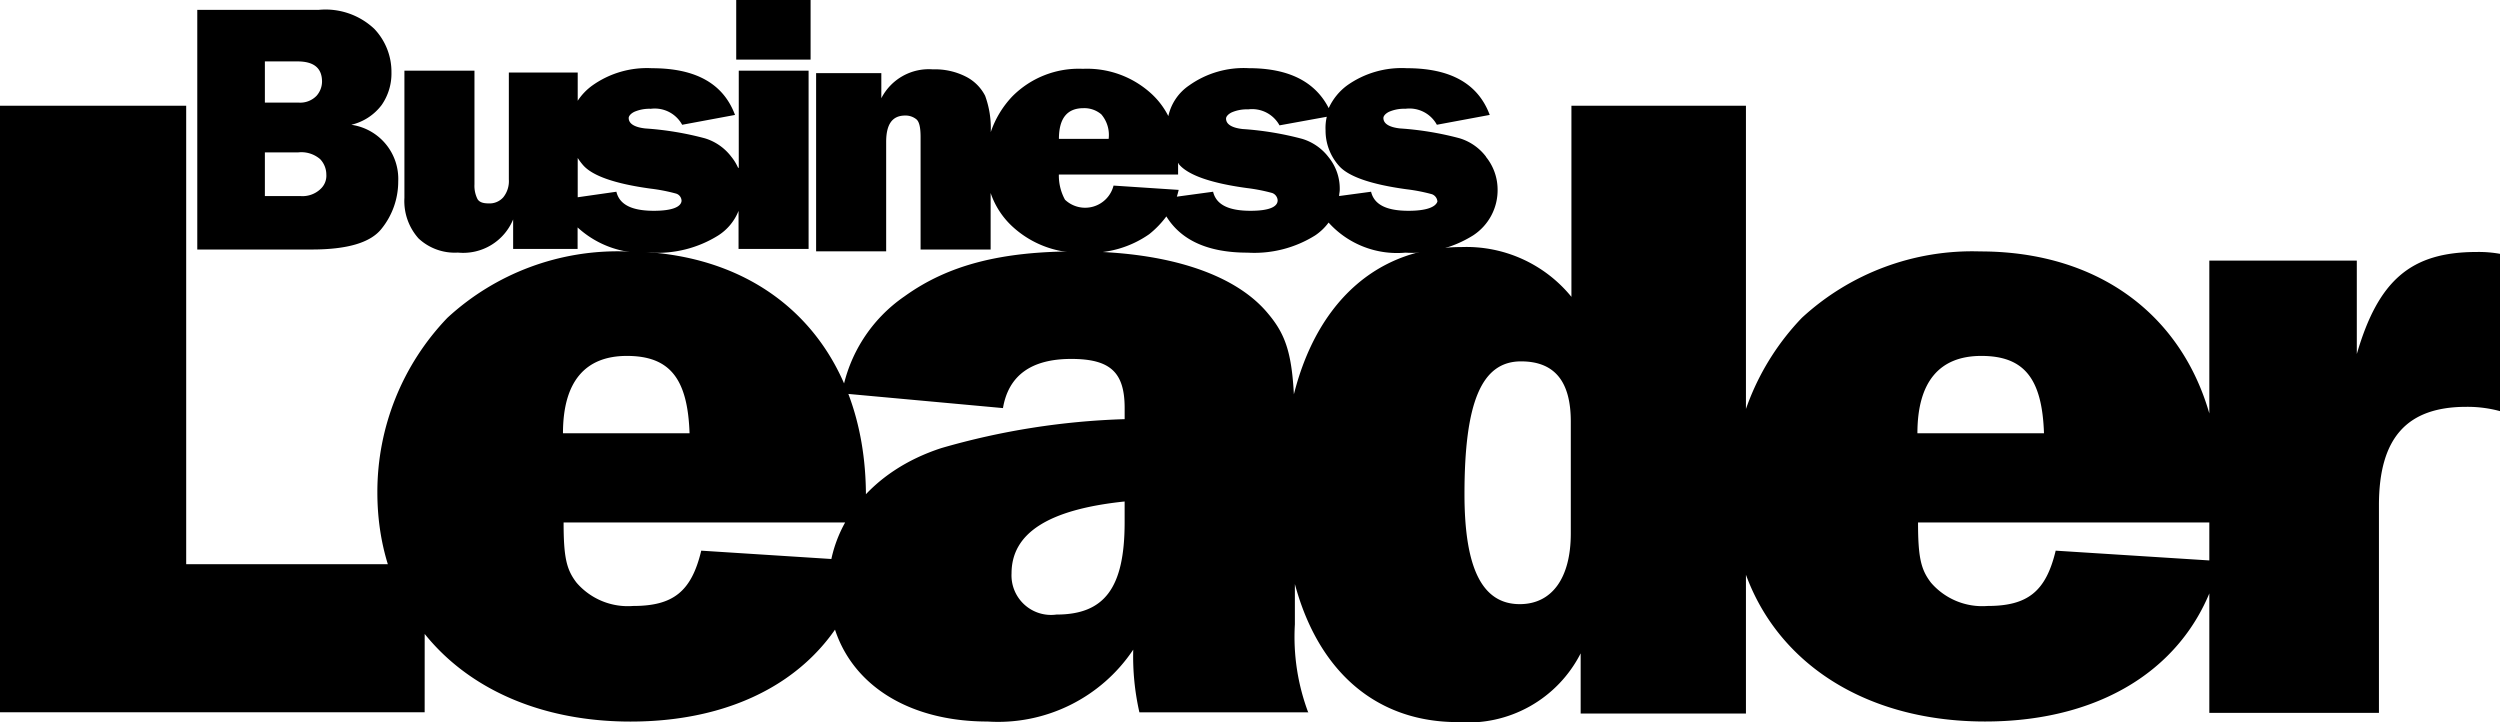
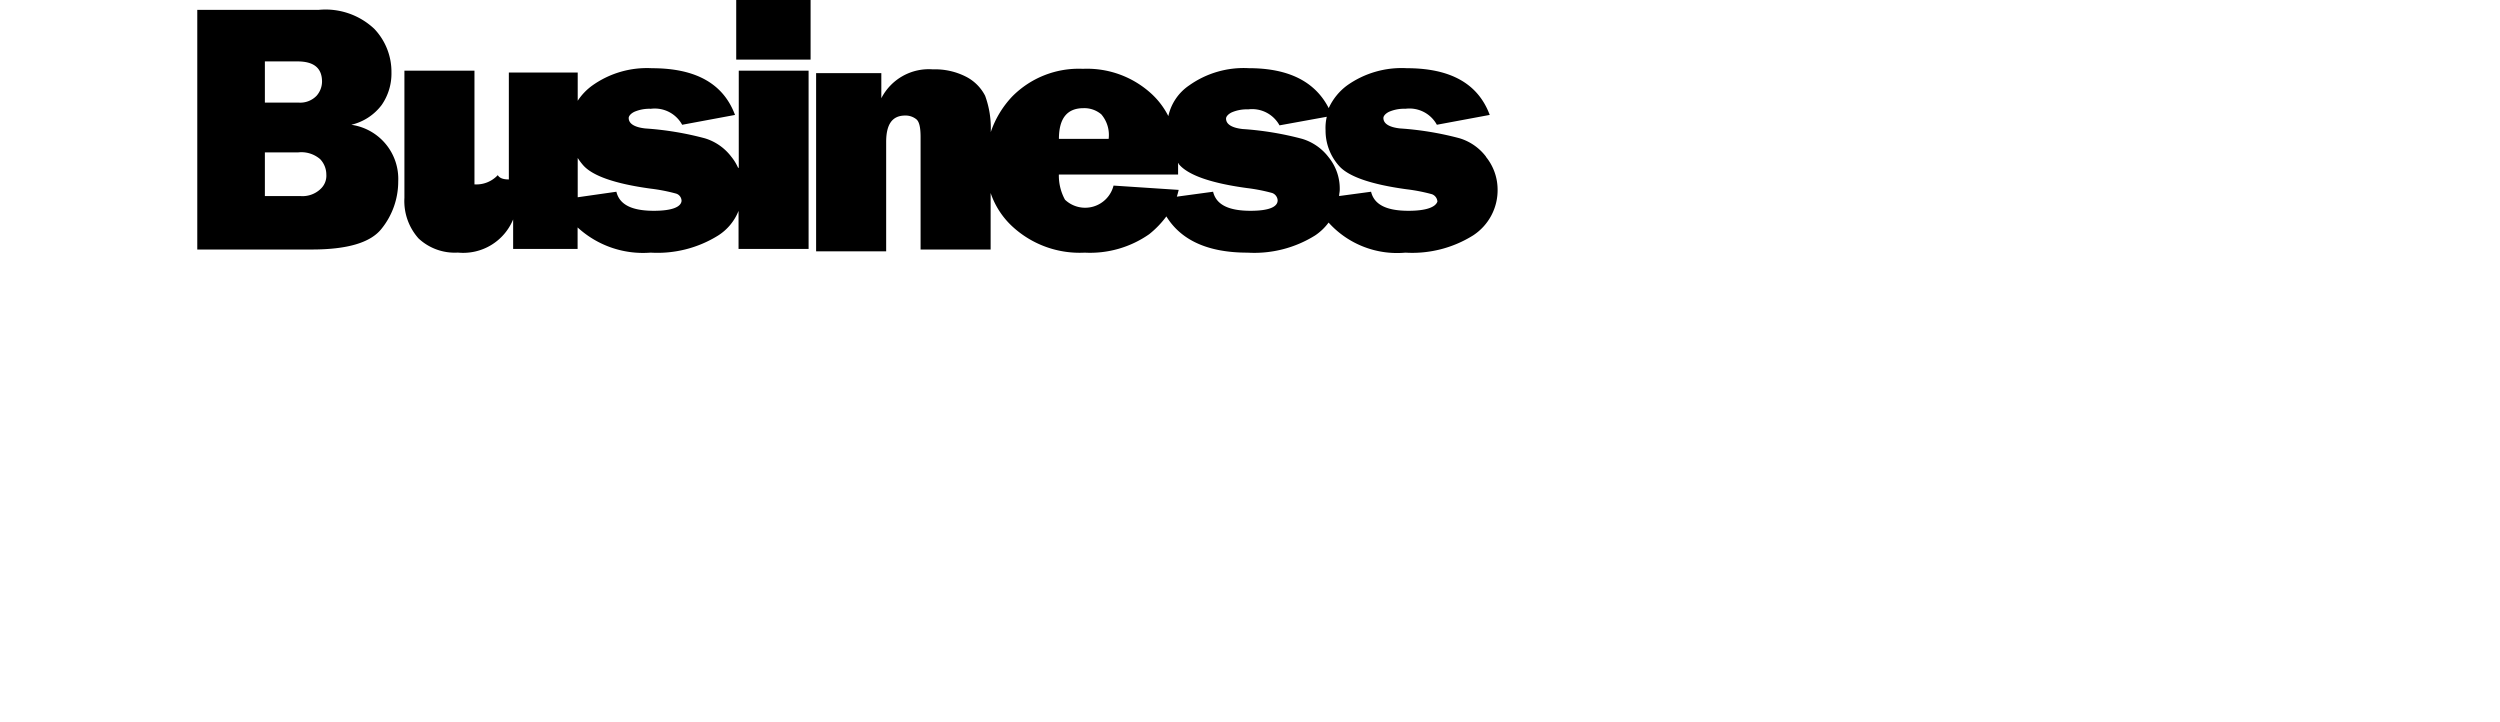
<svg xmlns="http://www.w3.org/2000/svg" width="116.347" height="33.606" viewBox="0 0 116.347 33.606">
  <g id="Business-Leader-Logo-2018" transform="translate(-8 -2.3)">
    <g id="Group_4954" data-name="Group 4954" transform="translate(8 2.758)">
-       <path id="Path_1019" data-name="Path 1019" d="M96.472,13.252c-1.03,0-1.6-.286-1.745-.887l-1.487.2c0-.086.029-.2.029-.286a2.317,2.317,0,0,0-.515-1.516,2.427,2.427,0,0,0-1.23-.858,14.489,14.489,0,0,0-2.774-.458c-.515-.057-.772-.229-.772-.486,0-.086.086-.2.257-.286a1.763,1.763,0,0,1,.772-.143,1.452,1.452,0,0,1,1.459.744l2.2-.4a2.244,2.244,0,0,0-.057.629,2.457,2.457,0,0,0,.629,1.659c.429.486,1.459.858,3.146,1.087a8.178,8.178,0,0,1,1.173.229.387.387,0,0,1,.257.343c-.086.257-.515.429-1.344.429m-7.35,0c-1.03,0-1.6-.286-1.745-.887l-1.687.229c.029-.086.057-.2.086-.315l-3.032-.2a1.363,1.363,0,0,1-2.259.658,2.336,2.336,0,0,1-.286-1.173h5.549v-.543c.029.029.029.057.057.086.429.486,1.459.858,3.146,1.087a8.178,8.178,0,0,1,1.173.229.387.387,0,0,1,.257.343c0,.315-.429.486-1.258.486M81.342,8.476a1.222,1.222,0,0,1,.829.286,1.475,1.475,0,0,1,.343,1.144H80.2c0-.944.372-1.43,1.144-1.43m18.733,2.259a2.427,2.427,0,0,0-1.23-.858,14.489,14.489,0,0,0-2.774-.458c-.515-.057-.772-.229-.772-.486,0-.086.086-.2.257-.286a1.763,1.763,0,0,1,.772-.143,1.452,1.452,0,0,1,1.459.744l2.46-.458c-.543-1.459-1.83-2.174-3.861-2.174a4.381,4.381,0,0,0-2.774.8,2.708,2.708,0,0,0-.858,1.058c-.629-1.23-1.859-1.859-3.718-1.859a4.381,4.381,0,0,0-2.774.8,2.329,2.329,0,0,0-.972,1.43,3.651,3.651,0,0,0-.744-1,4.428,4.428,0,0,0-3.232-1.2,4.351,4.351,0,0,0-3.289,1.287,4.528,4.528,0,0,0-1,1.659A4.383,4.383,0,0,0,76.766,7.9a2.04,2.04,0,0,0-.887-.887,3.163,3.163,0,0,0-1.544-.343,2.482,2.482,0,0,0-2.4,1.344V6.846H68.9V15.14h3.26V10.049c0-.829.286-1.23.887-1.23a.8.8,0,0,1,.515.172c.143.114.2.4.2.829v5.234h3.26V12.423A3.768,3.768,0,0,0,78.053,14,4.614,4.614,0,0,0,81.4,15.2a4.8,4.8,0,0,0,3-.858,4.386,4.386,0,0,0,.8-.829c.686,1.115,1.945,1.687,3.775,1.687a5.339,5.339,0,0,0,3.146-.8,2.524,2.524,0,0,0,.629-.6,4.29,4.29,0,0,0,3.575,1.4,5.339,5.339,0,0,0,3.146-.8,2.509,2.509,0,0,0,1.144-2.174,2.423,2.423,0,0,0-.543-1.487M61.35,13.252c-1.03,0-1.6-.286-1.745-.887l-1.8.257v-1.83a2.683,2.683,0,0,0,.257.343c.429.486,1.459.858,3.146,1.087a8.178,8.178,0,0,1,1.173.229.359.359,0,0,1,.257.343c-.029.286-.458.458-1.287.458m3.918-2a2.243,2.243,0,0,0-.315-.515,2.427,2.427,0,0,0-1.23-.858A14.489,14.489,0,0,0,60.95,9.42c-.515-.057-.772-.229-.772-.486,0-.086.086-.2.257-.286a1.763,1.763,0,0,1,.772-.143,1.452,1.452,0,0,1,1.459.744l2.46-.458c-.543-1.459-1.83-2.174-3.861-2.174a4.381,4.381,0,0,0-2.774.8,2.7,2.7,0,0,0-.686.715V6.817H54.6v4.976a1.2,1.2,0,0,1-.257.829.848.848,0,0,1-.686.286c-.257,0-.429-.057-.515-.2A1.365,1.365,0,0,1,53,12.023V6.731h-3.26v5.92a2.61,2.61,0,0,0,.658,1.888,2.467,2.467,0,0,0,1.83.658A2.512,2.512,0,0,0,54.8,13.653v1.373h3v-1a4.5,4.5,0,0,0,3.4,1.173,5.339,5.339,0,0,0,3.146-.8,2.408,2.408,0,0,0,.944-1.144v1.773h3.26V6.731H65.3V11.25Zm-19.448,1a1.218,1.218,0,0,1-.915.315H43.246V10.535H44.79a1.336,1.336,0,0,1,1.03.315,1.041,1.041,0,0,1,.286.715.833.833,0,0,1-.286.686M43.246,6.3h1.516c.772,0,1.144.315,1.144.944a1.008,1.008,0,0,1-.257.658,1.055,1.055,0,0,1-.829.315H43.246Zm4.033,2.946a2.476,2.476,0,0,0,1.4-.915,2.563,2.563,0,0,0,.458-1.516,2.9,2.9,0,0,0-.8-2.031A3.307,3.307,0,0,0,45.763,3.9H40.1V15.054h5.32c1.659,0,2.746-.315,3.26-.972a3.5,3.5,0,0,0,.772-2.2,2.542,2.542,0,0,0-2.174-2.631" transform="translate(-30.919 -3.9)" />
-       <path id="Path_1020" data-name="Path 1020" d="M118.713,47.757V38.09c0-3.146,1.316-4.576,4.061-4.576a5.747,5.747,0,0,1,1.573.2V26.393a5.577,5.577,0,0,0-1.087-.086c-3.06,0-4.576,1.316-5.577,4.748V26.707h-6.864v21.05ZM97.234,34.744c0-2.4,1.03-3.6,2.974-3.6,2,0,2.831,1.058,2.917,3.6Zm6.435,5.463c-.458,1.916-1.316,2.574-3.175,2.574a3.149,3.149,0,0,1-2.631-1.087c-.458-.6-.6-1.144-.6-2.8h14.043c.029-.515.029-1.03.029-1.23,0-6.893-4.4-11.383-11.183-11.383a11.694,11.694,0,0,0-8.294,3.089A11.7,11.7,0,0,0,88.6,37.49c0,6.349,4.776,10.668,11.783,10.668,5.72,0,9.81-2.8,10.925-7.465Zm-22.566-.8c0,2.088-.887,3.289-2.374,3.289-1.745,0-2.574-1.659-2.574-5.12,0-4.29.8-6.178,2.631-6.178,1.573,0,2.317.944,2.317,2.8Zm8.151,8.351V19.5H81.132v8.895a6.3,6.3,0,0,0-5.119-2.317c-5.091,0-8.294,4.319-8.294,11.183,0,6.778,3.089,10.925,8.123,10.925a5.883,5.883,0,0,0,5.72-3.2v2.8h7.694ZM60.339,38.891c0,3.06-.944,4.29-3.175,4.29a1.84,1.84,0,0,1-2.088-1.916c0-1.859,1.687-2.974,5.263-3.346v.972Zm8.552,8.866a9.989,9.989,0,0,1-.629-4.118v-8.38c0-3.718-.2-4.833-1.23-6.063-1.516-1.859-4.69-2.917-8.923-2.917-3.518,0-5.978.629-8.008,2.088a6.956,6.956,0,0,0-2.917,4.519l7.493.686c.257-1.516,1.316-2.288,3.175-2.288,1.83,0,2.488.629,2.488,2.288v.515a34.346,34.346,0,0,0-8.523,1.344c-3.26,1.058-5.263,3.546-5.263,6.464,0,3.775,2.974,6.264,7.408,6.264a7.563,7.563,0,0,0,6.778-3.346,11.721,11.721,0,0,0,.286,2.917h7.865ZM34.2,34.744c0-2.4,1.03-3.6,2.974-3.6,2,0,2.831,1.058,2.917,3.6Zm6.435,5.463c-.458,1.916-1.316,2.574-3.175,2.574a3.149,3.149,0,0,1-2.631-1.087c-.458-.6-.6-1.144-.6-2.8H48.27c.029-.515.029-1.03.029-1.23,0-6.893-4.4-11.383-11.183-11.383a11.694,11.694,0,0,0-8.294,3.089,11.7,11.7,0,0,0-3.26,8.123c0,6.349,4.776,10.668,11.783,10.668,5.72,0,9.81-2.8,10.925-7.465Zm-12.87.629h-11.1V19.5H8V47.729H27.763Z" transform="translate(-8 -15.038)" />
+       <path id="Path_1019" data-name="Path 1019" d="M96.472,13.252c-1.03,0-1.6-.286-1.745-.887l-1.487.2c0-.086.029-.2.029-.286a2.317,2.317,0,0,0-.515-1.516,2.427,2.427,0,0,0-1.23-.858,14.489,14.489,0,0,0-2.774-.458c-.515-.057-.772-.229-.772-.486,0-.086.086-.2.257-.286a1.763,1.763,0,0,1,.772-.143,1.452,1.452,0,0,1,1.459.744l2.2-.4a2.244,2.244,0,0,0-.057.629,2.457,2.457,0,0,0,.629,1.659c.429.486,1.459.858,3.146,1.087a8.178,8.178,0,0,1,1.173.229.387.387,0,0,1,.257.343c-.086.257-.515.429-1.344.429m-7.35,0c-1.03,0-1.6-.286-1.745-.887l-1.687.229c.029-.086.057-.2.086-.315l-3.032-.2a1.363,1.363,0,0,1-2.259.658,2.336,2.336,0,0,1-.286-1.173h5.549v-.543c.029.029.029.057.057.086.429.486,1.459.858,3.146,1.087a8.178,8.178,0,0,1,1.173.229.387.387,0,0,1,.257.343c0,.315-.429.486-1.258.486M81.342,8.476a1.222,1.222,0,0,1,.829.286,1.475,1.475,0,0,1,.343,1.144H80.2c0-.944.372-1.43,1.144-1.43m18.733,2.259a2.427,2.427,0,0,0-1.23-.858,14.489,14.489,0,0,0-2.774-.458c-.515-.057-.772-.229-.772-.486,0-.086.086-.2.257-.286a1.763,1.763,0,0,1,.772-.143,1.452,1.452,0,0,1,1.459.744l2.46-.458c-.543-1.459-1.83-2.174-3.861-2.174a4.381,4.381,0,0,0-2.774.8,2.708,2.708,0,0,0-.858,1.058c-.629-1.23-1.859-1.859-3.718-1.859a4.381,4.381,0,0,0-2.774.8,2.329,2.329,0,0,0-.972,1.43,3.651,3.651,0,0,0-.744-1,4.428,4.428,0,0,0-3.232-1.2,4.351,4.351,0,0,0-3.289,1.287,4.528,4.528,0,0,0-1,1.659A4.383,4.383,0,0,0,76.766,7.9a2.04,2.04,0,0,0-.887-.887,3.163,3.163,0,0,0-1.544-.343,2.482,2.482,0,0,0-2.4,1.344V6.846H68.9V15.14h3.26V10.049c0-.829.286-1.23.887-1.23a.8.8,0,0,1,.515.172c.143.114.2.4.2.829v5.234h3.26V12.423A3.768,3.768,0,0,0,78.053,14,4.614,4.614,0,0,0,81.4,15.2a4.8,4.8,0,0,0,3-.858,4.386,4.386,0,0,0,.8-.829c.686,1.115,1.945,1.687,3.775,1.687a5.339,5.339,0,0,0,3.146-.8,2.524,2.524,0,0,0,.629-.6,4.29,4.29,0,0,0,3.575,1.4,5.339,5.339,0,0,0,3.146-.8,2.509,2.509,0,0,0,1.144-2.174,2.423,2.423,0,0,0-.543-1.487M61.35,13.252c-1.03,0-1.6-.286-1.745-.887l-1.8.257v-1.83a2.683,2.683,0,0,0,.257.343c.429.486,1.459.858,3.146,1.087a8.178,8.178,0,0,1,1.173.229.359.359,0,0,1,.257.343c-.029.286-.458.458-1.287.458m3.918-2a2.243,2.243,0,0,0-.315-.515,2.427,2.427,0,0,0-1.23-.858A14.489,14.489,0,0,0,60.95,9.42c-.515-.057-.772-.229-.772-.486,0-.086.086-.2.257-.286a1.763,1.763,0,0,1,.772-.143,1.452,1.452,0,0,1,1.459.744l2.46-.458c-.543-1.459-1.83-2.174-3.861-2.174a4.381,4.381,0,0,0-2.774.8,2.7,2.7,0,0,0-.686.715V6.817H54.6v4.976c-.257,0-.429-.057-.515-.2A1.365,1.365,0,0,1,53,12.023V6.731h-3.26v5.92a2.61,2.61,0,0,0,.658,1.888,2.467,2.467,0,0,0,1.83.658A2.512,2.512,0,0,0,54.8,13.653v1.373h3v-1a4.5,4.5,0,0,0,3.4,1.173,5.339,5.339,0,0,0,3.146-.8,2.408,2.408,0,0,0,.944-1.144v1.773h3.26V6.731H65.3V11.25Zm-19.448,1a1.218,1.218,0,0,1-.915.315H43.246V10.535H44.79a1.336,1.336,0,0,1,1.03.315,1.041,1.041,0,0,1,.286.715.833.833,0,0,1-.286.686M43.246,6.3h1.516c.772,0,1.144.315,1.144.944a1.008,1.008,0,0,1-.257.658,1.055,1.055,0,0,1-.829.315H43.246Zm4.033,2.946a2.476,2.476,0,0,0,1.4-.915,2.563,2.563,0,0,0,.458-1.516,2.9,2.9,0,0,0-.8-2.031A3.307,3.307,0,0,0,45.763,3.9H40.1V15.054h5.32c1.659,0,2.746-.315,3.26-.972a3.5,3.5,0,0,0,.772-2.2,2.542,2.542,0,0,0-2.174-2.631" transform="translate(-30.919 -3.9)" />
    </g>
    <rect id="Rectangle_1719" data-name="Rectangle 1719" width="3.461" height="2.774" transform="translate(42.263 2.3)" />
  </g>
</svg>